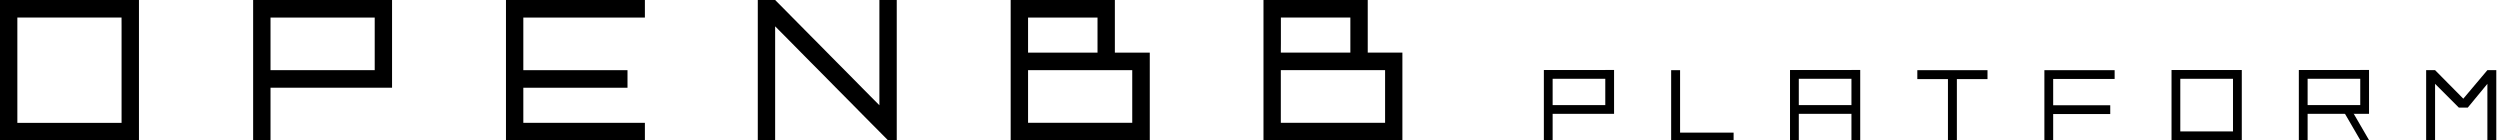
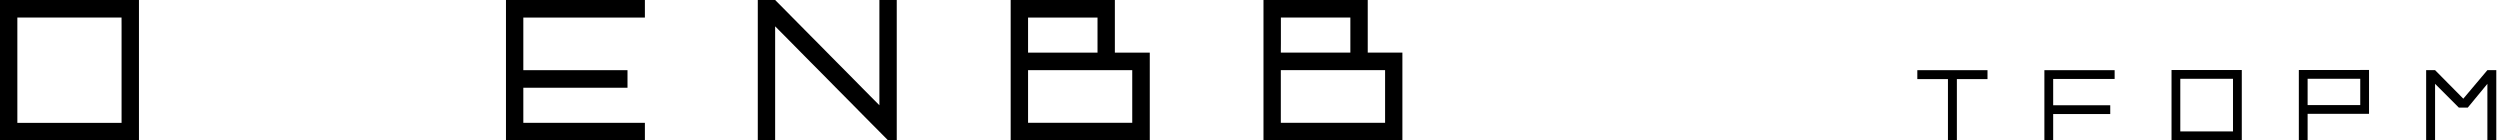
<svg xmlns="http://www.w3.org/2000/svg" width="285" height="16" viewBox="0 0 285 16" fill="none">
  <g clip-path="url(#clip0_4112_556)">
    <path d="M100.251 0V0.999V2.002V3.001V4V4.999V6.002V7.001V8V8.999V10.002V11.001V12L99.258 11.001L98.269 10.002L97.28 8.999L96.291 8L95.298 7.001L94.309 6.002L93.32 4.999L92.326 4L91.338 3.001L90.349 2.002L89.359 0.999L88.366 0H87.377H86.388V0.999V2.002V3.001V4V4.999V6.002V7.001V8V8.999V10.002V11.001V12V13.003V14.002V15.001V16H87.377H88.366V15.001V14.002V13.003V12V11.001V10.002V8.999V8V7.001V6.002V4.999V4V3.001L89.359 4L90.349 4.999L91.338 6.002L92.326 7.001L93.32 8L94.309 8.999L95.298 10.002L96.291 11.001L97.28 12L98.269 13.003L99.258 14.002L100.251 15.001L101.24 16H102.229V15.001V14.002V13.003V12V11.001V10.002V8.999V8V7.001V6.002V4.999V4V3.001V2.002V0.999V0H101.24H100.251Z" fill="black" />
    <path d="M129.076 6H127.094V0H115.217V16H131.074V6H129.096H129.076ZM117.199 5.002V2.002H125.117V6H117.199V5.002ZM129.076 9.001V13.998H117.199V7.998H129.076V9.001Z" fill="black" />
    <path d="M157.9 6H155.922V0H144.037V16H159.873V6H157.9ZM146.022 5.002V2.002H153.941V6H146.014L146.022 5.002ZM157.9 9.001V13.998H146.014V7.998H157.9V9.001Z" fill="black" />
    <path d="M71.543 0H71.535H70.55H69.561H68.572H67.583H66.59H65.601H64.612H63.619H62.63H61.641H60.652H59.659H58.67H57.681V0.999V2.002V3.001V4V4.999V6.002V7.001V8V8.999V10.002V11.001V12V13.003V14.002V15.001V16H58.67H59.659H60.652H61.641H62.63H63.619H64.612H65.601H66.59H67.583H68.572H69.561H70.55H71.535H71.543H72.528H73.517V15.001V14.002H72.528H71.543H71.535H70.55H69.561H68.572H67.583H66.59H65.601H64.612H63.619H62.63H61.641H60.652H59.659V13.003V12V11.001V10.002H60.652H61.641H62.63H63.619H64.612H65.601H66.59H67.583H68.568H68.572H69.557H70.546H71.535V8.999V8H70.546H69.557H68.572H68.568H67.583H66.59H65.601H64.612H63.619H62.63H61.641H60.652H59.659V7.001V6.002V4.999V4V3.001V2.002H60.652H61.641H62.63H63.619H64.612H65.601H66.59H67.583H68.572H69.561H70.55H71.535H71.543H72.528H73.517V0.999V0H72.528H71.543Z" fill="black" />
    <path d="M13.859 0H0V16H15.841V0H13.859ZM13.859 3V14.007H1.978V2.002H13.855L13.859 3Z" fill="black" />
-     <path d="M42.717 0H28.858V16H30.839V9.999H44.694V0H42.717ZM42.717 3V7.998H30.839V2.002H42.717V3Z" fill="black" />
  </g>
-   <path d="M183.003 7.982H176V15.976H177V12.977H184.003V7.976H183.003V7.982ZM183.003 9.481V11.982H177V8.981H183.003V9.481Z" fill="black" />
-   <path d="M190.512 8H191.529V15.119H197.631V16H190.512V8Z" fill="black" />
-   <path d="M211.065 7.982H204.062V15.976H205.063V12.977H211.065V15.976H212.065V7.976H211.065V7.982ZM211.065 11.982H205.063V8.981H211.065V11.982Z" fill="black" />
  <path fill-rule="evenodd" clip-rule="evenodd" d="M218.575 8V9.017L222.066 9.017V16H223.083V9.017L226.575 9.017V8L218.575 8Z" fill="black" />
  <path d="M240.067 8H240.07H240.568H241.068V8.501V9H240.568H240.07H240.067H239.568H239.068H238.567H238.067H237.566H237.066H236.565H236.065H235.563H235.063H234.562H234.062V9.499V10V10.501V11V11.501V12H234.562H235.063H235.563H236.065H236.565H237.066H237.566H238.067H238.565H238.567H239.066H239.566H240.568V13H239.566H239.066H238.567H238.565H238.067H237.566H237.066H236.565H236.065H235.563H235.063H234.562H234.062V13.501V14V14.501V15.001V15.621V16H233.561H233.06V15.501V15.001V14.501V14V13.501V13V12.501V12V11.501V11V10.501V10V9.499V9V8.501V8H233.561H234.062H234.562H235.063H235.563H236.065H236.565H237.066H237.566H238.067H238.567H239.068H239.568H240.067Z" fill="black" />
  <path d="M254.561 7.982H247.554V11.982V15.982H255.564V7.982H254.563H254.561ZM254.561 9.482V14.982H248.554V8.982H254.561V9.482Z" fill="black" />
-   <path d="M269.071 15.975L267.243 12.827H268.243L270.071 15.975H269.071Z" fill="black" />
  <path d="M269.069 7.981H262.067V15.974H263.068V12.976H270.069V7.975H269.069V7.981ZM269.069 11.98H263.068V8.98H269.069V11.98Z" fill="black" />
  <path d="M276.581 15.997V7.997H277.598L280.817 11.25L283.562 7.997H284.578V15.997H283.562V9.556L281.325 12.267H280.309L277.598 9.556V15.997H276.581Z" fill="black" />
  <defs>
    <clipPath id="clip0_4112_556">
      <rect width="160" height="16" fill="white" />
    </clipPath>
  </defs>
</svg>